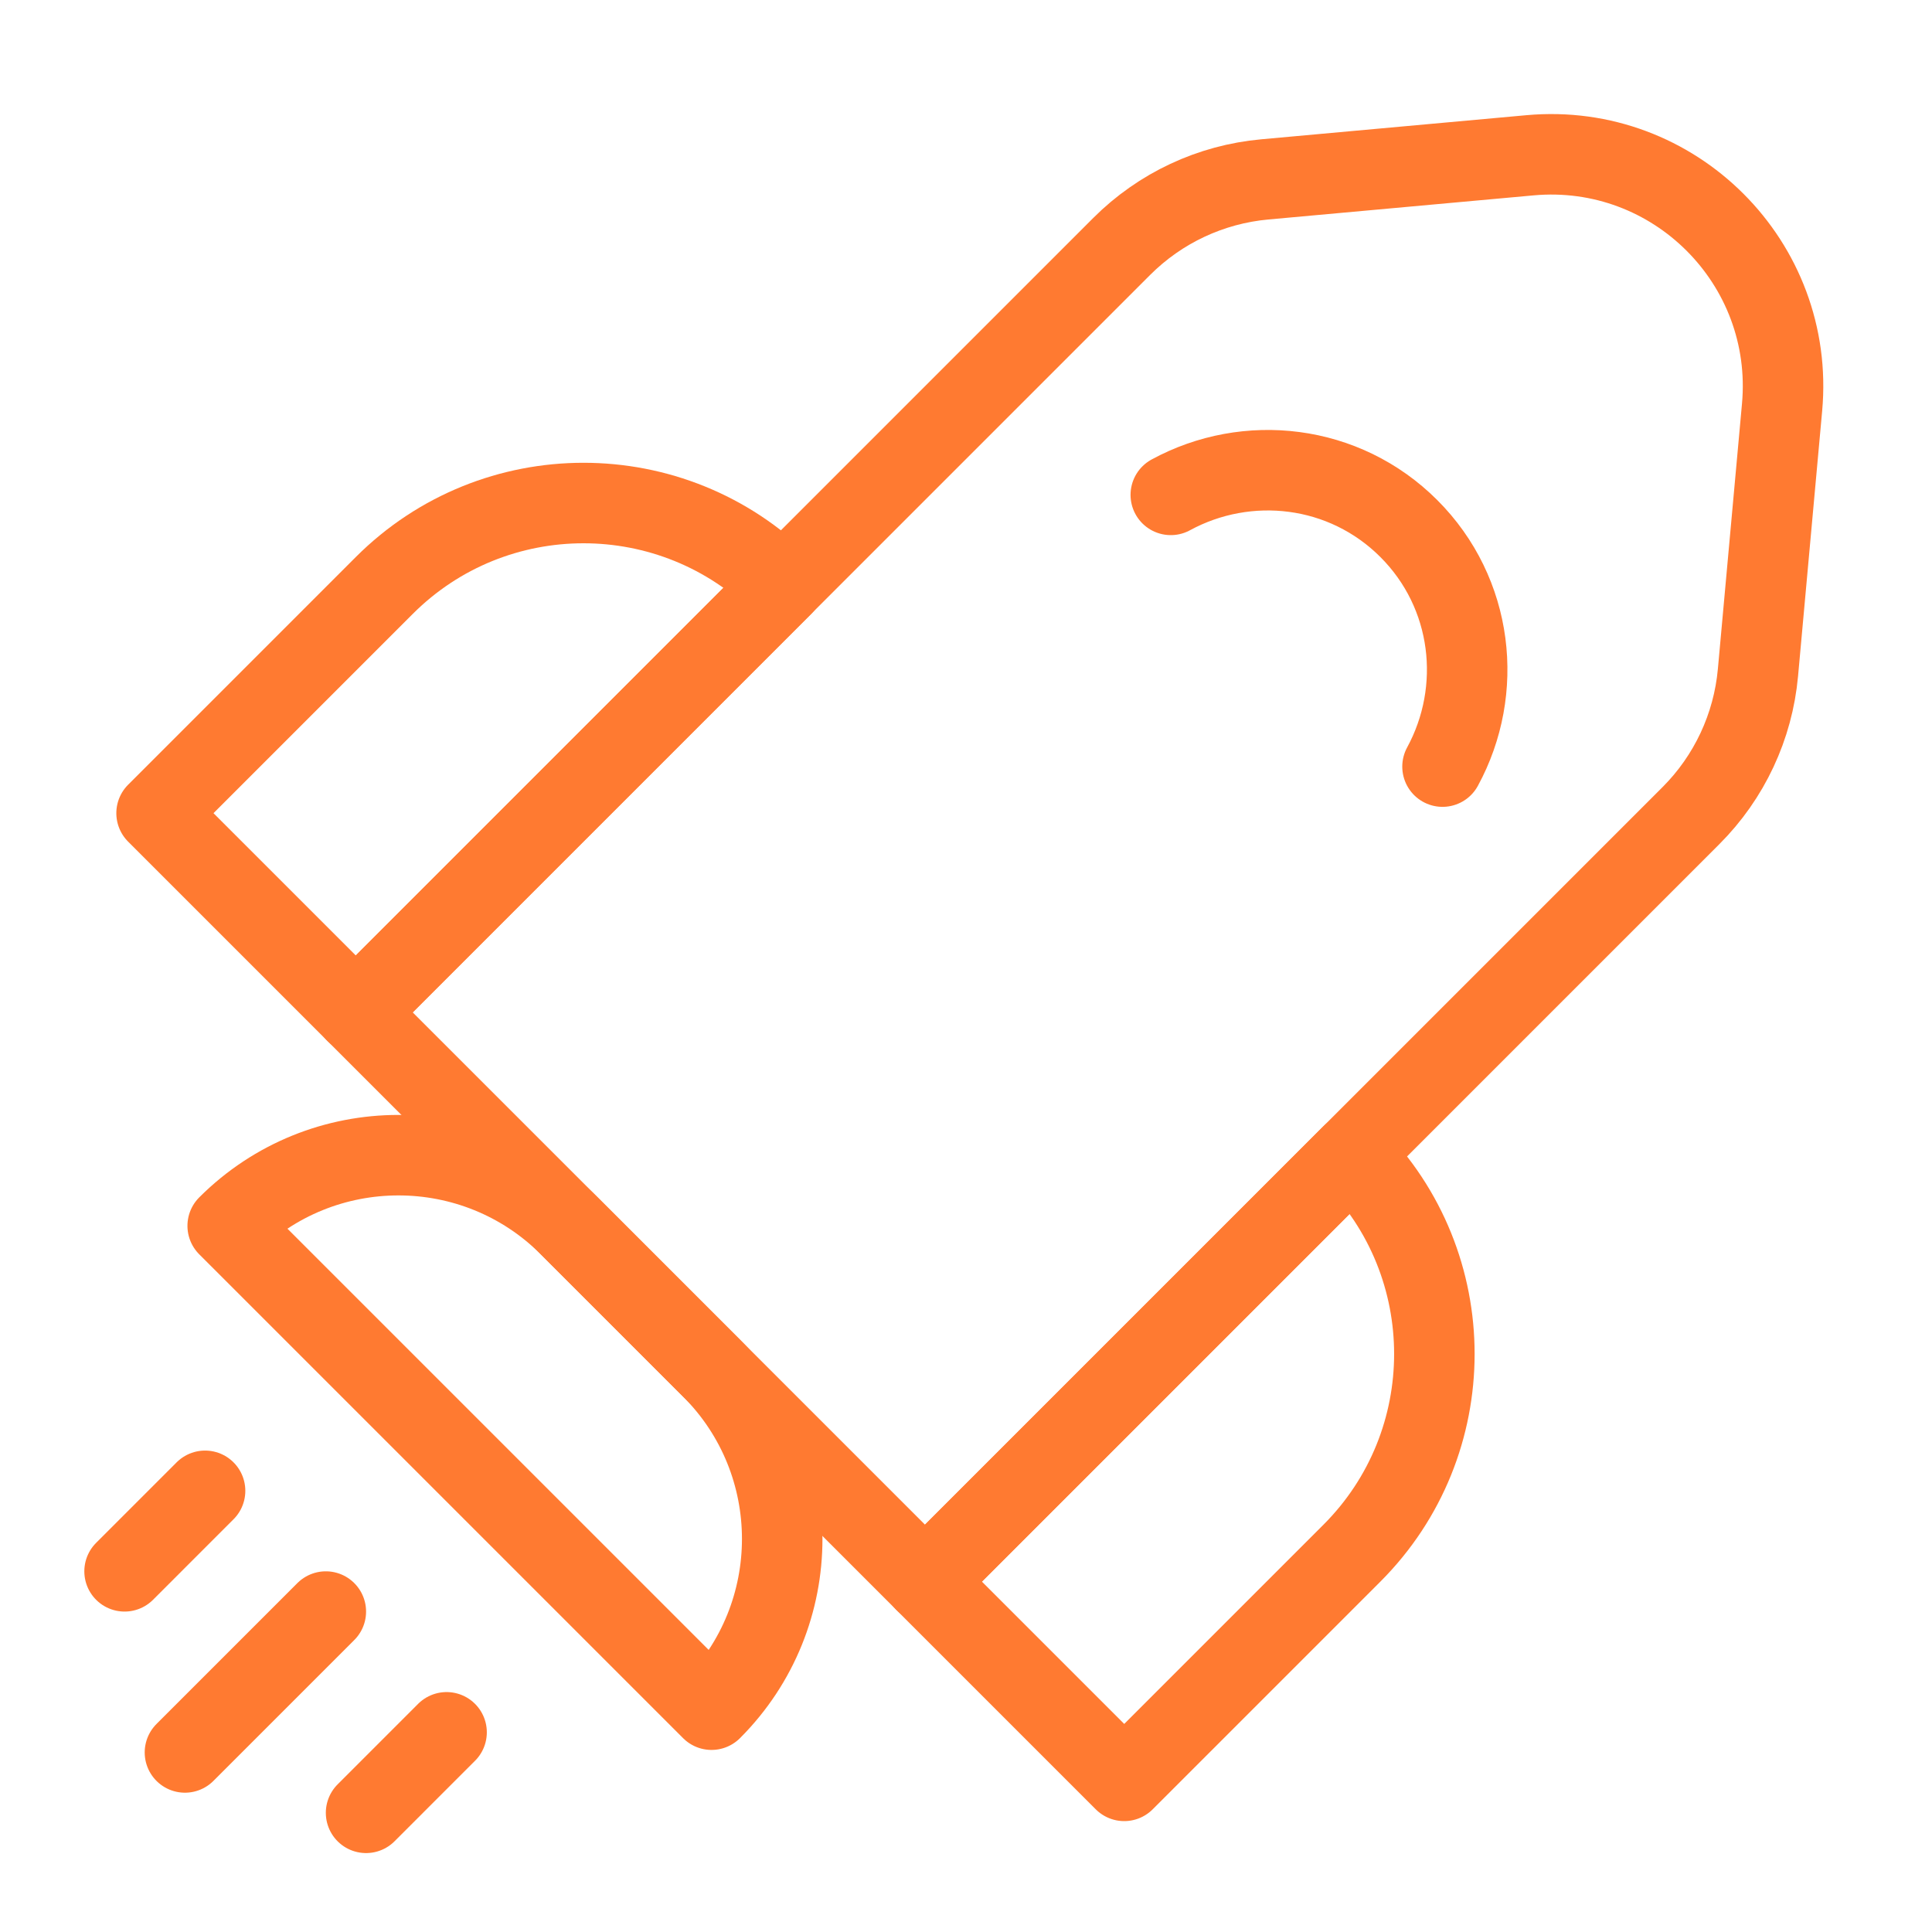
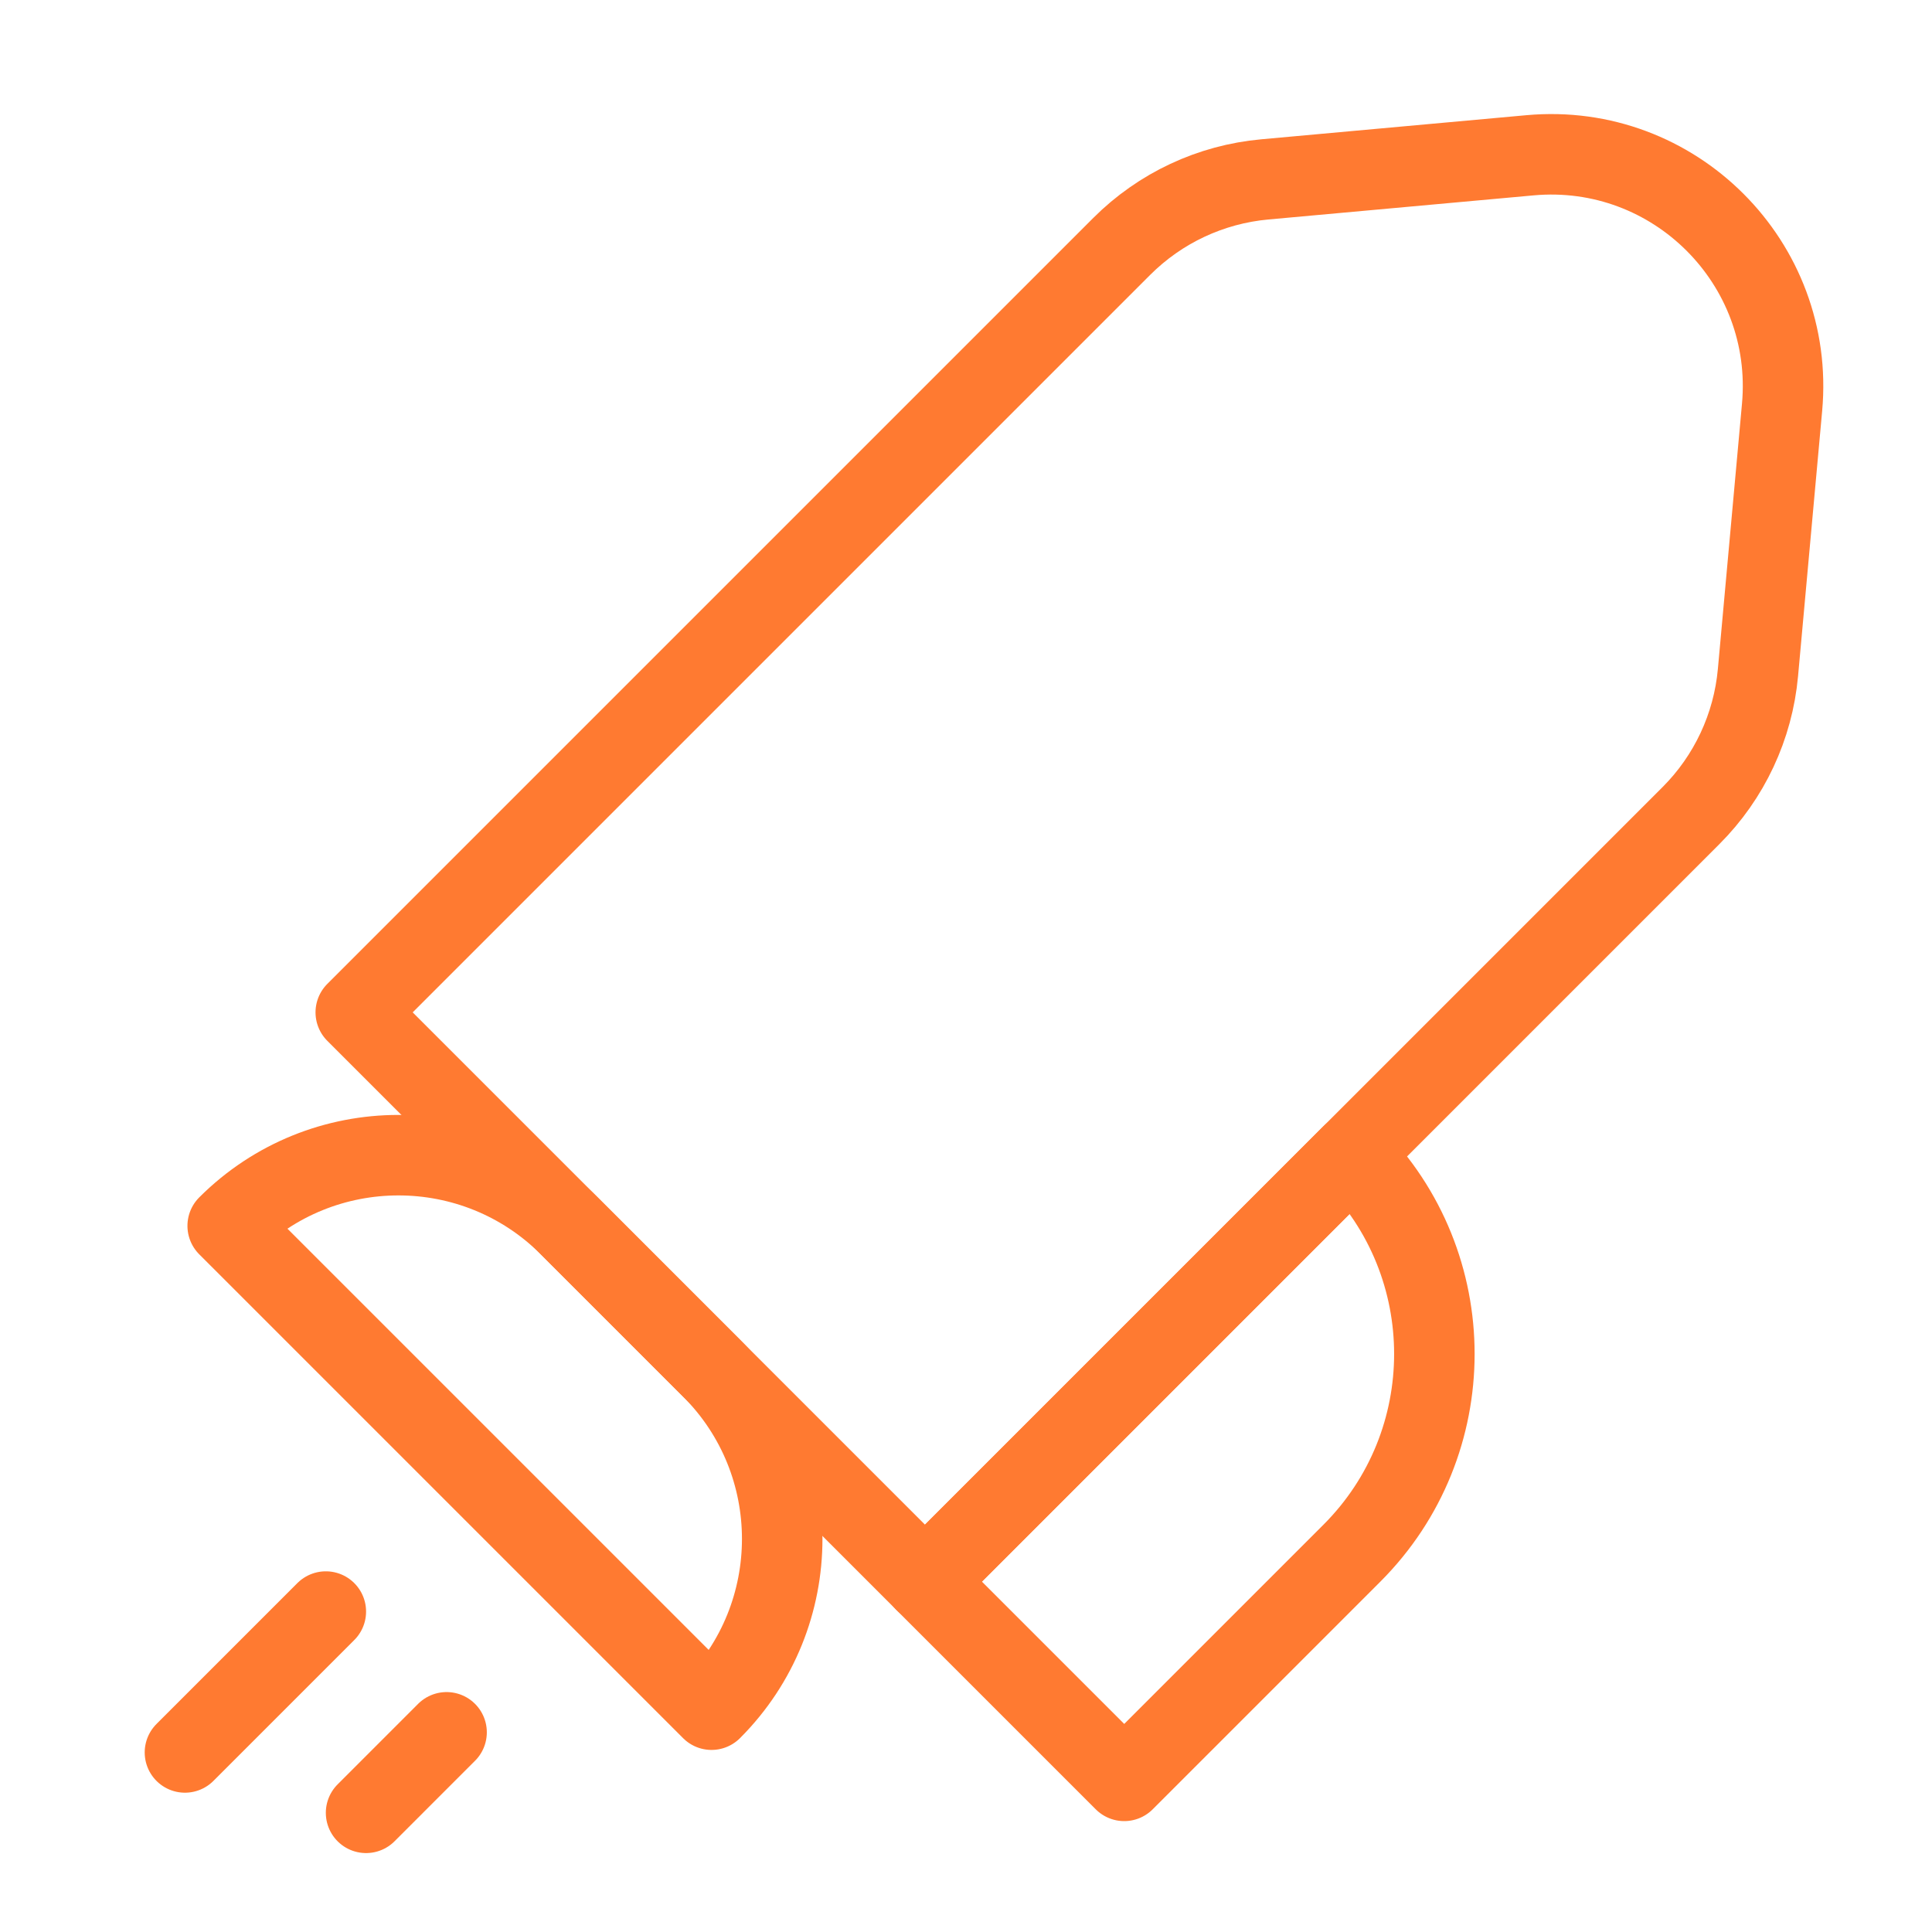
<svg xmlns="http://www.w3.org/2000/svg" id="a" width="48" height="48" viewBox="0 0 48 48">
  <path d="M22.981,39.294l-14.142-14.142L27.869,6.122c.954-.954,2.211-1.543,3.554-1.665l6.589-.599c3.585-.326,6.589,2.678,6.263,6.263l-.599,6.589c-.122,1.343-.711,2.601-1.665,3.554l-19.03,19.03Z" fill="none" stroke="#ff7a31" stroke-linecap="round" stroke-linejoin="round" stroke-width="2" />
  <path d="M27.259,28.966h7v15h-0c-3.863,0-7-3.137-7-7v-8h0Z" transform="translate(26.724 84.002) rotate(-135)" fill="none" stroke="#ff7a31" stroke-linecap="round" stroke-linejoin="round" stroke-width="2" />
-   <path d="M15.168,9.874h0v15h-7v-8c0-3.863,3.137-7,7-7Z" transform="translate(15.703 -3.161) rotate(45)" fill="none" stroke="#ff7a31" stroke-linecap="round" stroke-linejoin="round" stroke-width="2" />
  <path d="M11.289,31.345h5c3.311,0,6,2.689,6,6v0H5.289v-0c0-3.311,2.689-6,6-6Z" transform="translate(28.324 .309) rotate(45)" fill="none" stroke="#ff7a31" stroke-linecap="round" stroke-linejoin="round" stroke-width="2" />
-   <line x1="5.095" y1="37.039" x2="3.095" y2="39.039" fill="none" stroke="#ff7a31" stroke-linecap="round" stroke-linejoin="round" stroke-width="2" />
  <line x1="11.095" y1="43.039" x2="9.095" y2="45.039" fill="none" stroke="#ff7a31" stroke-linecap="round" stroke-linejoin="round" stroke-width="2" />
  <line x1="8.095" y1="40.039" x2="4.595" y2="43.539" fill="none" stroke="#ff7a31" stroke-linecap="round" stroke-linejoin="round" stroke-width="2" />
-   <path d="M35.839,19.046c1.031-1.896.767-4.31-.837-5.914s-4.018-1.868-5.914-.837" fill="none" stroke="#ff7a31" stroke-linecap="round" stroke-linejoin="round" stroke-width="2" />
</svg>